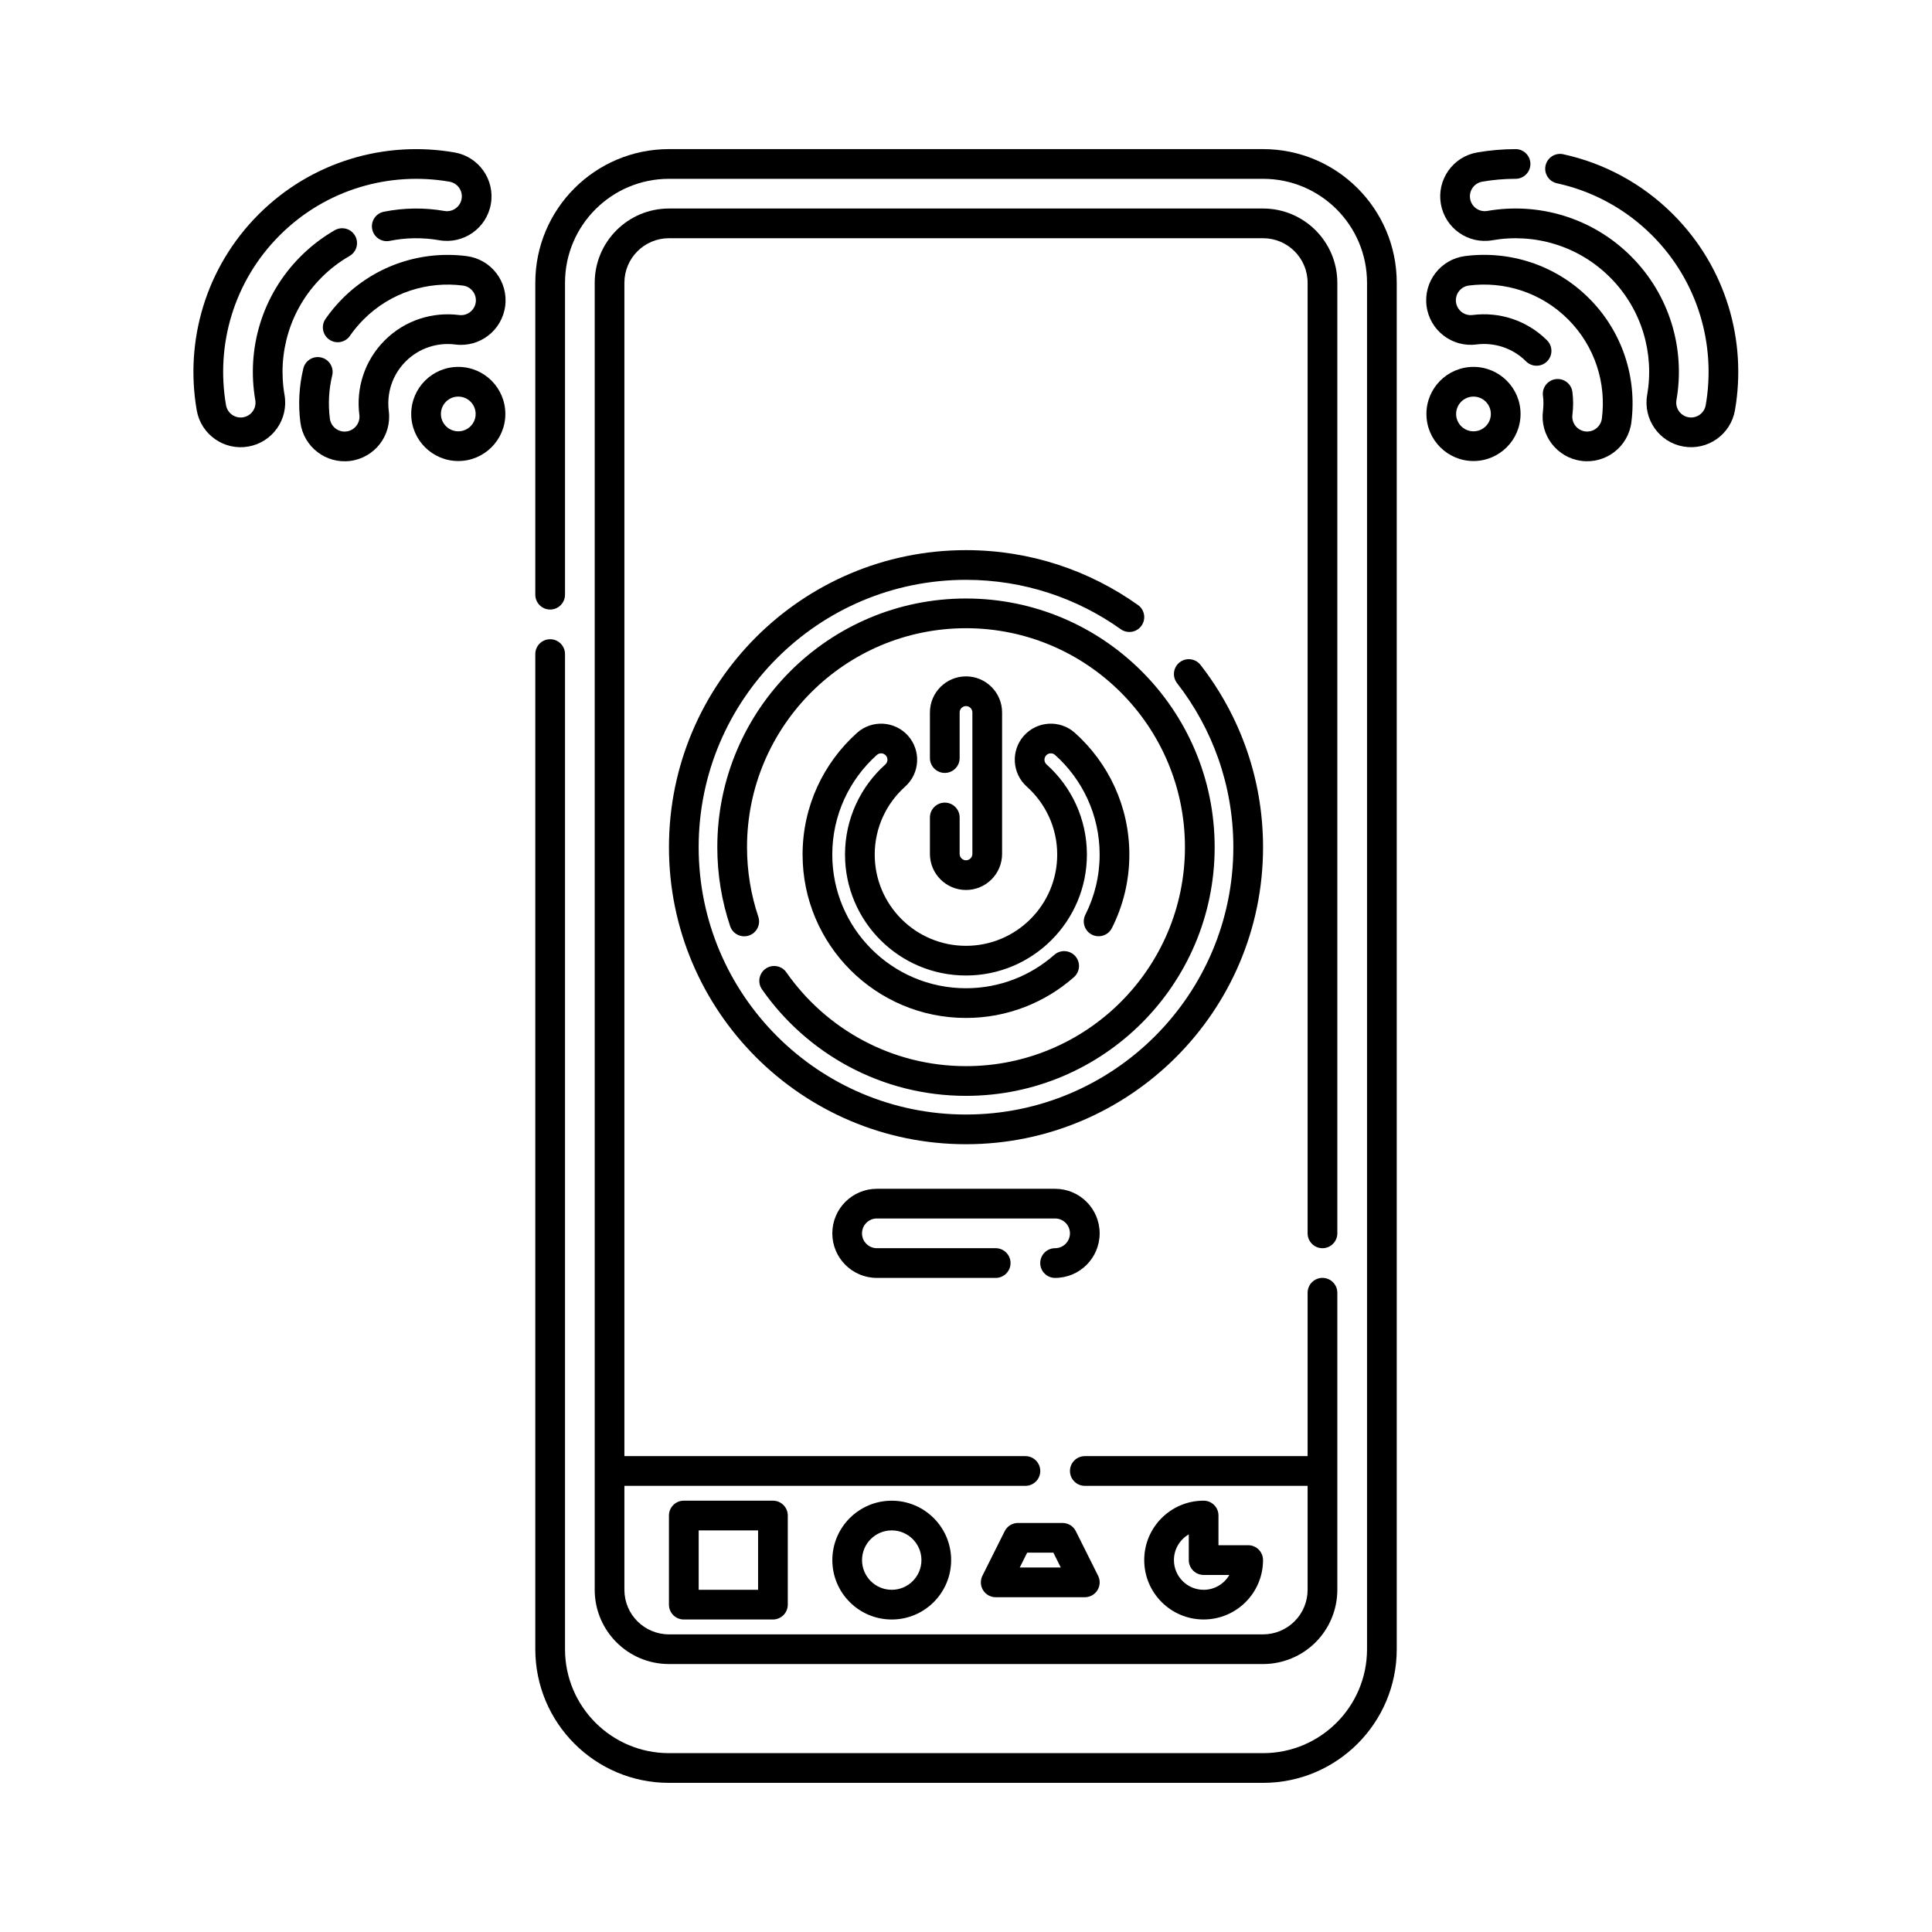
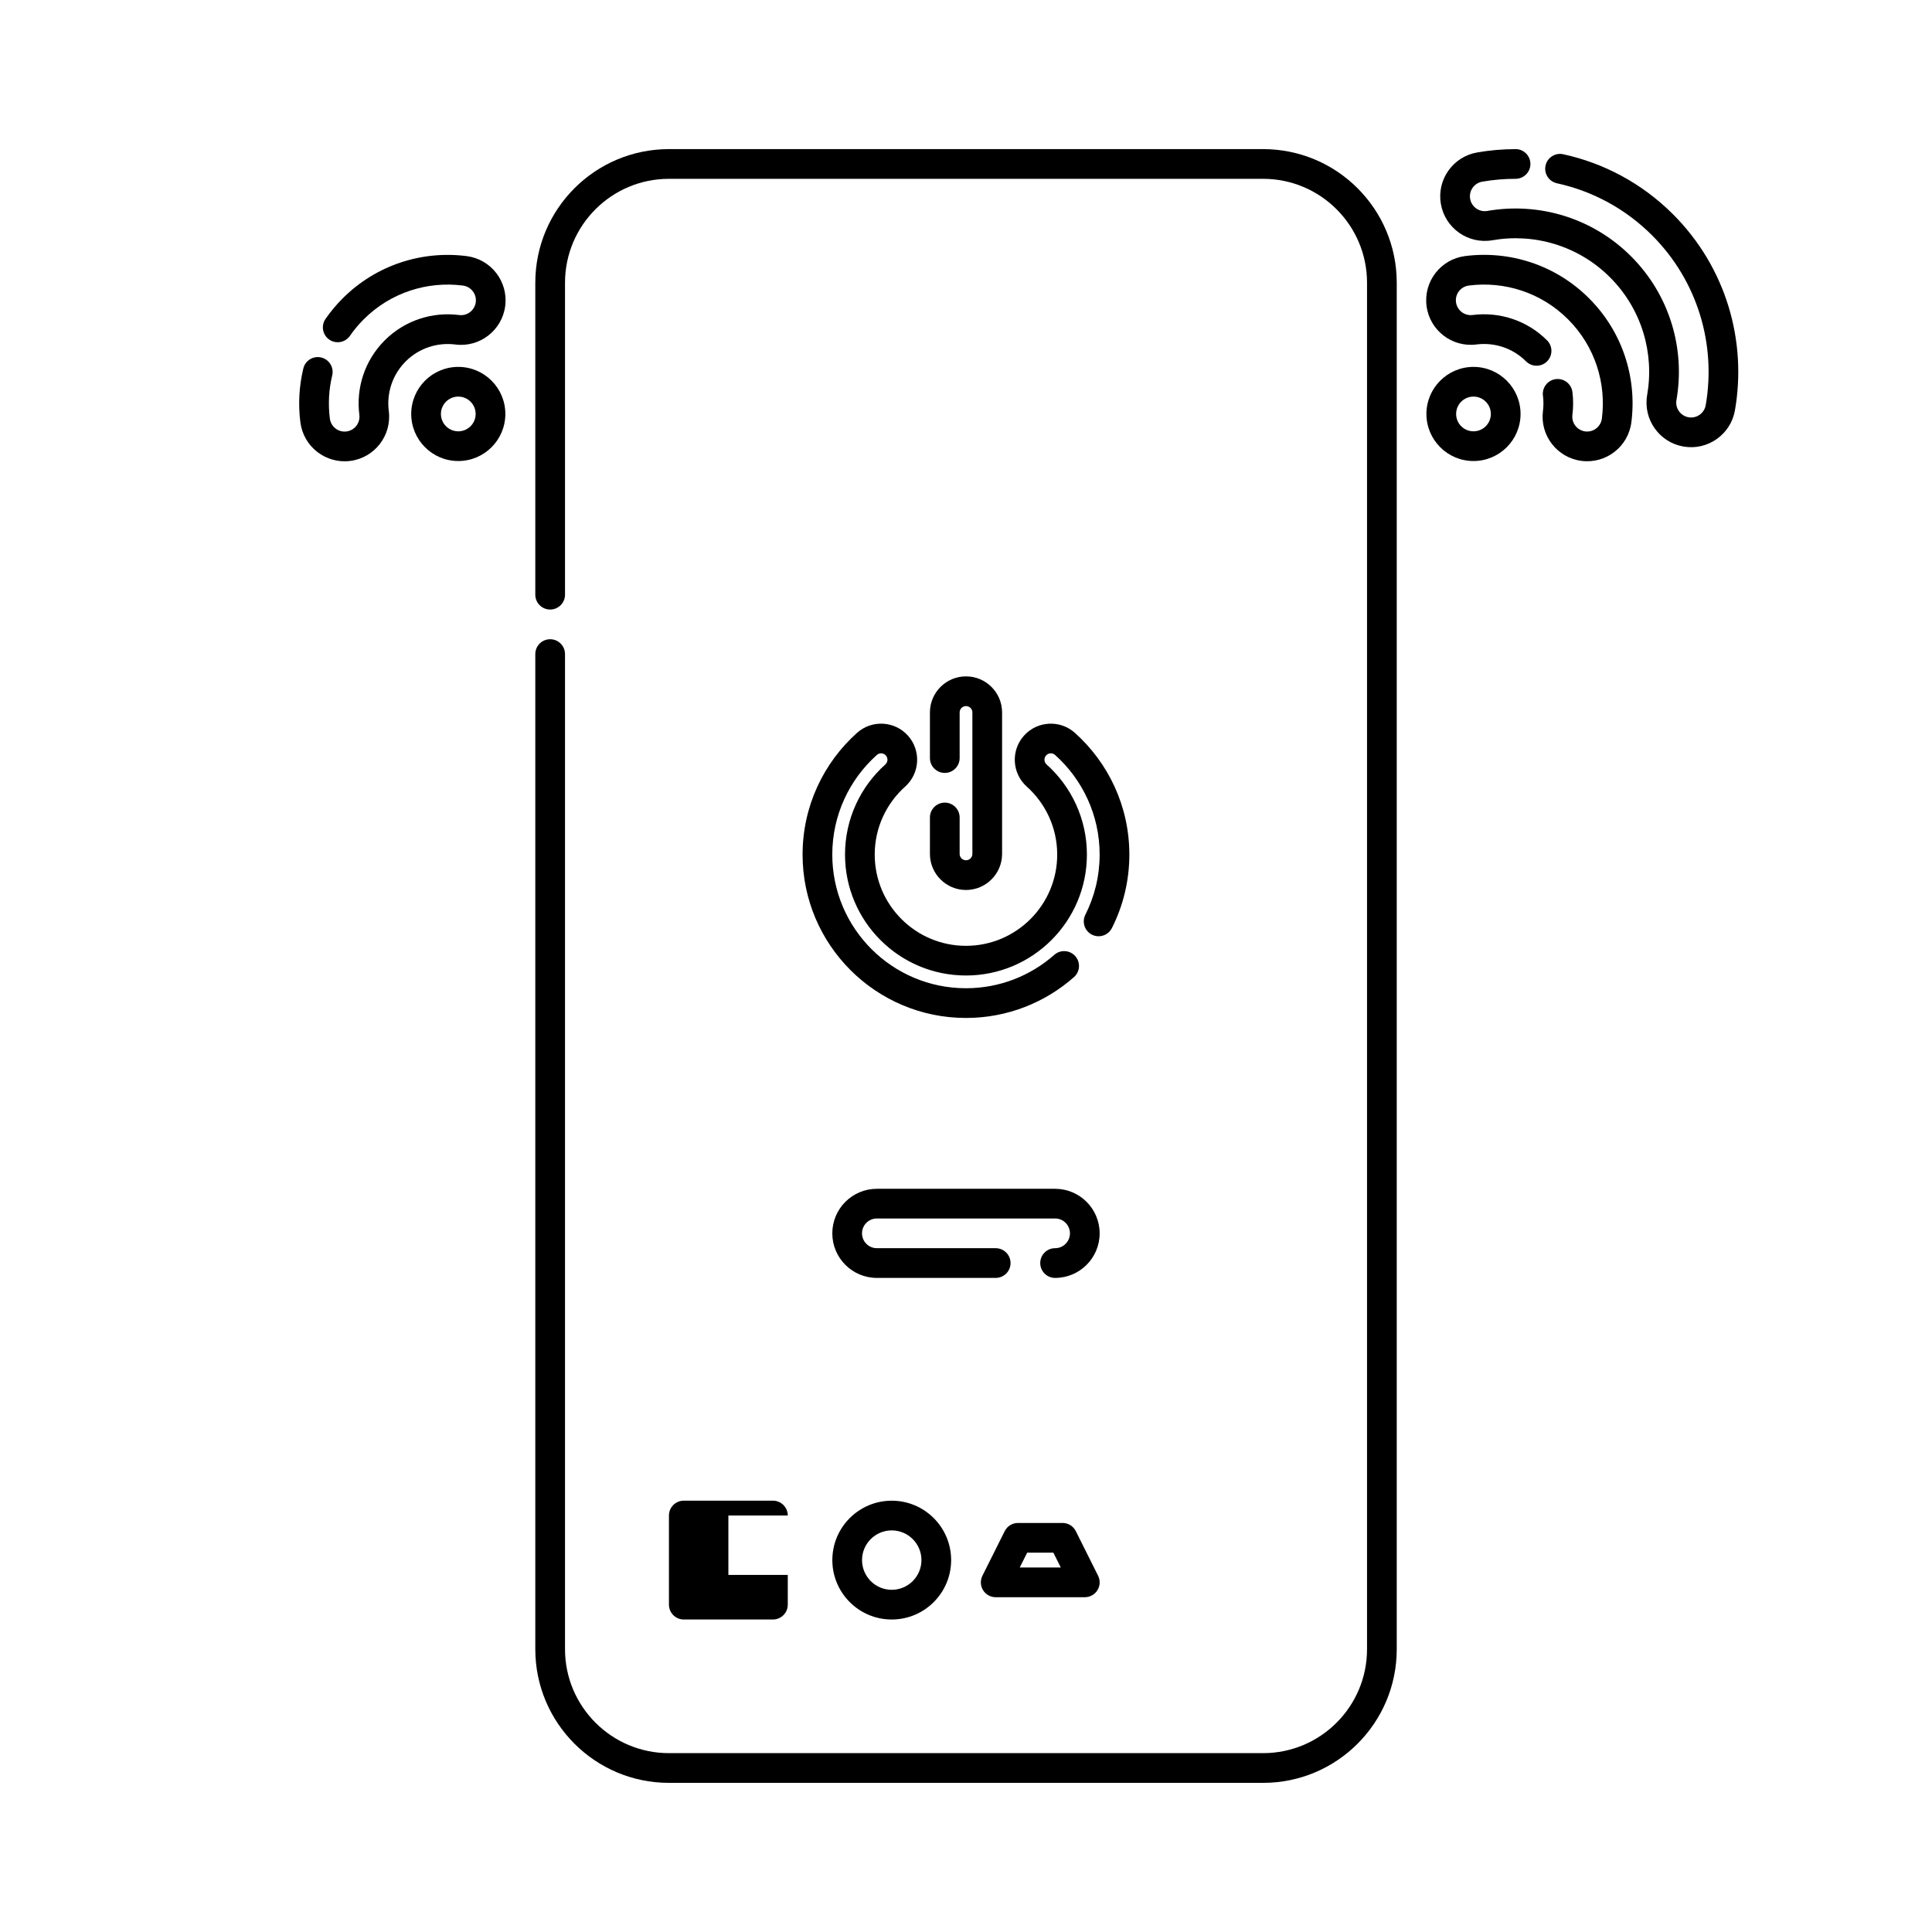
<svg xmlns="http://www.w3.org/2000/svg" fill="#000000" width="800px" height="800px" version="1.1" viewBox="144 144 512 512">
  <g fill-rule="evenodd">
    <path d="m285.86 317.34v263.71c0 19.566 15.859 35.426 35.426 35.426h157.44c19.566 0 35.426-15.859 35.426-35.426v-362.11c0-19.566-15.859-35.426-35.426-35.426h-157.44c-19.566 0-35.426 15.859-35.426 35.426v82.656c0 2.172 1.762 3.938 3.938 3.938 2.172 0 3.938-1.762 3.938-3.938v-82.656c0-15.215 12.336-27.551 27.551-27.551h157.44c15.215 0 27.551 12.336 27.551 27.551v362.11c0 15.215-12.336 27.551-27.551 27.551h-157.44c-15.215 0-27.551-12.336-27.551-27.551v-263.71c0-2.172-1.762-3.938-3.938-3.938-2.172 0-3.938 1.762-3.938 3.938z" />
-     <path d="m490.53 529.89h-59.039c-2.172 0-3.938 1.762-3.938 3.938 0 2.172 1.762 3.938 3.938 3.938h59.039v27.551c0 3.133-1.242 6.137-3.461 8.348-2.211 2.215-5.215 3.461-8.348 3.461h-157.44c-6.523 0-11.809-5.285-11.809-11.809v-27.551h106.27c2.172 0 3.938-1.762 3.938-3.938 0-2.172-1.762-3.938-3.938-3.938h-106.27v-310.95c0-6.523 5.285-11.809 11.809-11.809h157.44c6.523 0 11.809 5.285 11.809 11.809v251.91c0 2.172 1.762 3.938 3.938 3.938 2.172 0 3.938-1.762 3.938-3.938v-251.91c0-10.867-8.812-19.68-19.68-19.68h-157.44c-10.867 0-19.68 8.812-19.68 19.68v346.37c0 10.867 8.812 19.68 19.68 19.68h157.44c5.219 0 10.227-2.074 13.918-5.762 3.688-3.691 5.762-8.699 5.762-13.918v-78.719c0-2.172-1.762-3.938-3.938-3.938-2.172 0-3.938 1.762-3.938 3.938z" />
-     <path d="m445.58 304.34c-12.867-9.16-28.598-14.547-45.578-14.547-43.445 0-78.719 35.273-78.719 78.719 0 43.445 35.273 78.719 78.719 78.719s78.719-35.273 78.719-78.719c0-18.199-6.188-34.965-16.574-48.305-1.336-1.711-3.809-2.023-5.523-0.688s-2.023 3.809-0.688 5.527c9.344 12 14.914 27.086 14.914 43.465 0 39.102-31.746 70.848-70.848 70.848s-70.848-31.746-70.848-70.848c0-39.102 31.746-70.848 70.848-70.848 15.281 0 29.438 4.844 41.012 13.086 1.77 1.258 4.231 0.848 5.492-0.926 1.258-1.766 0.848-4.227-0.926-5.488zm-100.62 82.602c-1.941-5.789-2.992-11.988-2.992-18.43 0-32.027 26-58.027 58.027-58.027s58.027 26 58.027 58.027c0 32.027-26 58.027-58.027 58.027-19.695 0-37.113-9.836-47.605-24.859-1.242-1.777-3.699-2.215-5.484-0.973-1.777 1.242-2.215 3.699-0.973 5.484 11.914 17.055 31.695 28.223 54.062 28.223 36.371 0 65.902-29.527 65.902-65.902 0-36.371-29.527-65.902-65.902-65.902-36.371 0-65.902 29.527-65.902 65.902 0 7.316 1.195 14.355 3.402 20.934 0.688 2.059 2.926 3.172 4.984 2.481 2.059-0.688 3.172-2.922 2.481-4.984z" />
    <path d="m438.66 389.96c2.961-5.859 4.629-12.48 4.629-19.488 0-12.812-5.574-24.328-14.43-32.258-3.93-3.519-9.977-3.184-13.496 0.742-3.519 3.934-3.184 9.977 0.742 13.5 4.949 4.43 8.066 10.859 8.066 18.016 0 13.344-10.836 24.18-24.18 24.18s-24.18-10.836-24.18-24.18c0-7.156 3.117-13.586 8.066-18.016 3.93-3.523 4.262-9.57 0.742-13.5-3.519-3.93-9.57-4.262-13.496-0.742-8.855 7.93-14.43 19.449-14.43 32.258 0 23.895 19.402 43.297 43.297 43.297 10.969 0 20.996-4.09 28.625-10.824 1.629-1.438 1.785-3.93 0.348-5.559-1.438-1.625-3.926-1.781-5.555-0.348-6.246 5.512-14.445 8.855-23.418 8.855-19.551 0-35.426-15.875-35.426-35.426 0-10.48 4.562-19.91 11.809-26.395 0.691-0.621 1.758-0.562 2.383 0.129 0.621 0.695 0.562 1.762-0.129 2.387-6.559 5.867-10.688 14.398-10.688 23.879 0 17.688 14.363 32.051 32.051 32.051s32.051-14.363 32.051-32.051c0-9.48-4.129-18.012-10.688-23.879-0.691-0.621-0.75-1.688-0.129-2.387 0.621-0.691 1.688-0.75 2.383-0.129 7.246 6.488 11.809 15.914 11.809 26.395 0 5.731-1.363 11.148-3.781 15.938-0.98 1.941-0.199 4.309 1.734 5.289 1.941 0.977 4.309 0.199 5.289-1.738z" />
    <path d="m390.44 360.64v9.652c0 5.277 4.285 9.562 9.562 9.562 5.273 0 9.562-4.281 9.562-9.562v-37.484c0-5.277-4.285-9.562-9.562-9.562-5.273 0-9.562 4.281-9.562 9.562v12.086c0 2.172 1.766 3.938 3.938 3.938s3.938-1.762 3.938-3.938v-12.086c0-0.934 0.754-1.688 1.688-1.688s1.688 0.754 1.688 1.688v37.484c0 0.934-0.754 1.688-1.688 1.688s-1.688-0.754-1.688-1.688v-9.652c0-2.172-1.762-3.938-3.938-3.938-2.168 0-3.938 1.762-3.938 3.938z" />
    <path d="m423.61 482.66c6.519 0 11.809-5.289 11.809-11.809 0-6.519-5.289-11.809-11.809-11.809h-47.23c-6.519 0-11.809 5.289-11.809 11.809 0 6.519 5.289 11.809 11.809 11.809h31.488c2.172 0 3.938-1.762 3.938-3.938 0-2.172-1.762-3.938-3.938-3.938h-31.488c-2.172 0-3.938-1.762-3.938-3.938 0-2.172 1.762-3.938 3.938-3.938h47.23c2.172 0 3.938 1.762 3.938 3.938 0 2.172-1.762 3.938-3.938 3.938-2.172 0-3.938 1.762-3.938 3.938 0 2.172 1.762 3.938 3.938 3.938z" />
    <path d="m380.32 541.7c-8.691 0-15.742 7.055-15.742 15.742 0 8.691 7.055 15.742 15.742 15.742 8.691 0 15.742-7.055 15.742-15.742 0-8.691-7.055-15.742-15.742-15.742zm0 7.871c4.344 0 7.871 3.527 7.871 7.871s-3.527 7.871-7.871 7.871-7.871-3.527-7.871-7.871 3.527-7.871 7.871-7.871z" />
-     <path d="m352.77 545.63c0-2.172-1.762-3.938-3.938-3.938h-23.617c-2.172 0-3.938 1.762-3.938 3.938v23.617c0 2.172 1.762 3.938 3.938 3.938h23.617c2.172 0 3.938-1.762 3.938-3.938zm-7.871 3.938v15.742h-15.742v-15.742z" />
+     <path d="m352.77 545.63c0-2.172-1.762-3.938-3.938-3.938h-23.617c-2.172 0-3.938 1.762-3.938 3.938v23.617c0 2.172 1.762 3.938 3.938 3.938h23.617c2.172 0 3.938-1.762 3.938-3.938zv15.742h-15.742v-15.742z" />
    <path d="m431.49 567.28c1.367 0 2.629-0.703 3.348-1.867 0.715-1.16 0.781-2.609 0.168-3.828l-5.902-11.809c-0.664-1.336-2.027-2.176-3.519-2.176h-11.809c-1.492 0-2.856 0.844-3.519 2.176l-5.902 11.809c-0.609 1.219-0.547 2.668 0.168 3.828 0.719 1.16 1.984 1.867 3.348 1.867zm-6.367-7.871h-10.879l1.969-3.938h6.941z" />
-     <path d="m466.91 545.63c0-2.172-1.762-3.938-3.938-3.938-8.695 0-15.742 7.051-15.742 15.742s7.055 15.742 15.742 15.742c8.695 0 15.742-7.051 15.742-15.742 0-2.172-1.762-3.938-3.938-3.938h-7.871v-7.871zm-7.871 4.992v6.816c0 2.172 1.762 3.938 3.938 3.938h6.816c-1.359 2.356-3.906 3.938-6.816 3.938-4.344 0-7.871-3.527-7.871-7.871 0-2.914 1.582-5.461 3.938-6.82v0.004z" />
    <path d="m534.49 241.23c-6.883 0-12.473 5.59-12.473 12.473 0 6.883 5.59 12.473 12.473 12.473 6.883 0 12.473-5.59 12.473-12.473 0-6.883-5.59-12.473-12.473-12.473zm0 7.871c2.539 0 4.602 2.062 4.602 4.602 0 2.539-2.062 4.602-4.602 4.602-2.539 0-4.602-2.062-4.602-4.602 0-2.539 2.062-4.602 4.602-4.602z" />
    <path d="m552.9 248.88c0.172 1.344 0.168 2.699 0 4.043-0.832 6.465 3.742 12.387 10.211 13.215 6.465 0.832 12.383-3.742 13.215-10.211 1.5-11.68-2.238-23.898-11.203-32.863-8.961-8.961-21.184-12.703-32.863-11.203-6.469 0.832-11.039 6.75-10.211 13.215 0.828 6.469 6.75 11.039 13.215 10.211 4.676-0.598 9.574 0.891 13.156 4.481 1.539 1.535 4.031 1.535 5.57 0 1.535-1.539 1.535-4.031 0-5.57-5.379-5.375-12.719-7.617-19.727-6.719-2.156 0.281-4.129-1.246-4.41-3.402-0.277-2.156 1.25-4.129 3.406-4.406 9.344-1.199 19.125 1.785 26.297 8.957s10.16 16.953 8.957 26.297c-0.277 2.152-2.246 3.68-4.406 3.406-2.152-0.281-3.68-2.25-3.402-4.41 0.254-2.004 0.254-4.035 0-6.043-0.277-2.152-2.25-3.68-4.406-3.406-2.152 0.277-3.68 2.25-3.406 4.406z" />
    <path d="m545.64 183.52c-3.41 0-6.816 0.297-10.188 0.883-6.418 1.117-10.727 7.238-9.605 13.656 1.117 6.418 7.238 10.727 13.656 9.609 10.984-1.918 22.703 1.359 31.176 9.836 8.477 8.473 11.754 20.191 9.836 31.176-1.117 6.418 3.188 12.539 9.609 13.656 6.418 1.121 12.539-3.184 13.656-9.605 3.188-18.297-2.281-37.812-16.402-51.934-8.289-8.289-18.441-13.594-29.109-15.922-2.121-0.465-4.223 0.883-4.684 3.008-0.465 2.121 0.887 4.219 3.008 4.684 9.246 2.016 18.039 6.617 25.223 13.797 12.238 12.238 16.977 29.152 14.215 45.016-0.375 2.137-2.414 3.574-4.555 3.199-2.137-0.375-3.574-2.414-3.199-4.555 2.34-13.422-1.668-27.738-12.027-38.094-10.355-10.359-24.672-14.367-38.094-12.027-2.141 0.375-4.18-1.062-4.555-3.199-0.375-2.141 1.062-4.18 3.199-4.555 2.926-0.508 5.879-0.762 8.836-0.762 2.172 0 3.938-1.762 3.938-3.938 0-2.172-1.762-3.938-3.938-3.938z" />
    <path d="m265.45 241.23c-6.883 0-12.473 5.59-12.473 12.473 0 6.883 5.59 12.473 12.473 12.473 6.883 0 12.473-5.59 12.473-12.473 0-6.883-5.59-12.473-12.473-12.473zm0 7.871c2.539 0 4.602 2.062 4.602 4.602 0 2.539-2.062 4.602-4.602 4.602-2.539 0-4.602-2.062-4.602-4.602 0-2.539 2.062-4.602 4.602-4.602z" />
    <path d="m236.74 232.99c1.062-1.531 2.273-2.992 3.641-4.356 7.172-7.172 16.953-10.16 26.297-8.957 2.152 0.277 3.68 2.246 3.406 4.406-0.281 2.152-2.25 3.68-4.406 3.402-7.012-0.898-14.352 1.344-19.727 6.719-5.379 5.379-7.621 12.719-6.719 19.727 0.277 2.156-1.25 4.129-3.406 4.41-2.152 0.277-4.129-1.25-4.406-3.406-0.488-3.812-0.285-7.699 0.621-11.449 0.508-2.109-0.793-4.238-2.906-4.746-2.109-0.508-4.238 0.793-4.746 2.906-1.129 4.684-1.391 9.531-0.781 14.293 0.832 6.469 6.75 11.039 13.219 10.211 6.465-0.828 11.035-6.75 10.207-13.215-0.598-4.676 0.891-9.574 4.481-13.156 3.586-3.59 8.48-5.078 13.156-4.481 6.465 0.832 12.387-3.742 13.215-10.211 0.832-6.465-3.742-12.383-10.207-13.215-11.684-1.5-23.902 2.238-32.867 11.203-1.703 1.703-3.219 3.527-4.547 5.445-1.234 1.781-0.793 4.238 0.996 5.477 1.781 1.234 4.238 0.793 5.477-0.996z" />
-     <path d="m232.73 205c-3.234 1.859-6.281 4.168-9.047 6.934-10.359 10.355-14.367 24.672-12.027 38.094 0.375 2.141-1.059 4.18-3.199 4.555s-4.18-1.062-4.555-3.199c-2.762-15.863 1.977-32.777 14.215-45.016 12.242-12.238 29.152-16.977 45.016-14.215 2.137 0.375 3.574 2.414 3.199 4.555-0.371 2.137-2.414 3.574-4.555 3.199-5.309-0.926-10.766-0.855-16.055 0.207-2.129 0.426-3.512 2.504-3.082 4.633 0.426 2.129 2.504 3.512 4.633 3.086 4.332-0.875 8.801-0.93 13.152-0.168 6.418 1.117 12.539-3.188 13.66-9.609 1.117-6.418-3.188-12.539-9.609-13.656-18.297-3.188-37.812 2.281-51.934 16.402-14.117 14.117-19.59 33.633-16.402 51.934 1.117 6.418 7.238 10.727 13.656 9.605 6.418-1.117 10.727-7.238 9.609-13.656-1.914-10.984 1.363-22.703 9.836-31.176 2.258-2.262 4.754-4.156 7.398-5.676 1.887-1.082 2.535-3.492 1.453-5.371-1.082-1.887-3.492-2.535-5.371-1.453z" />
  </g>
</svg>